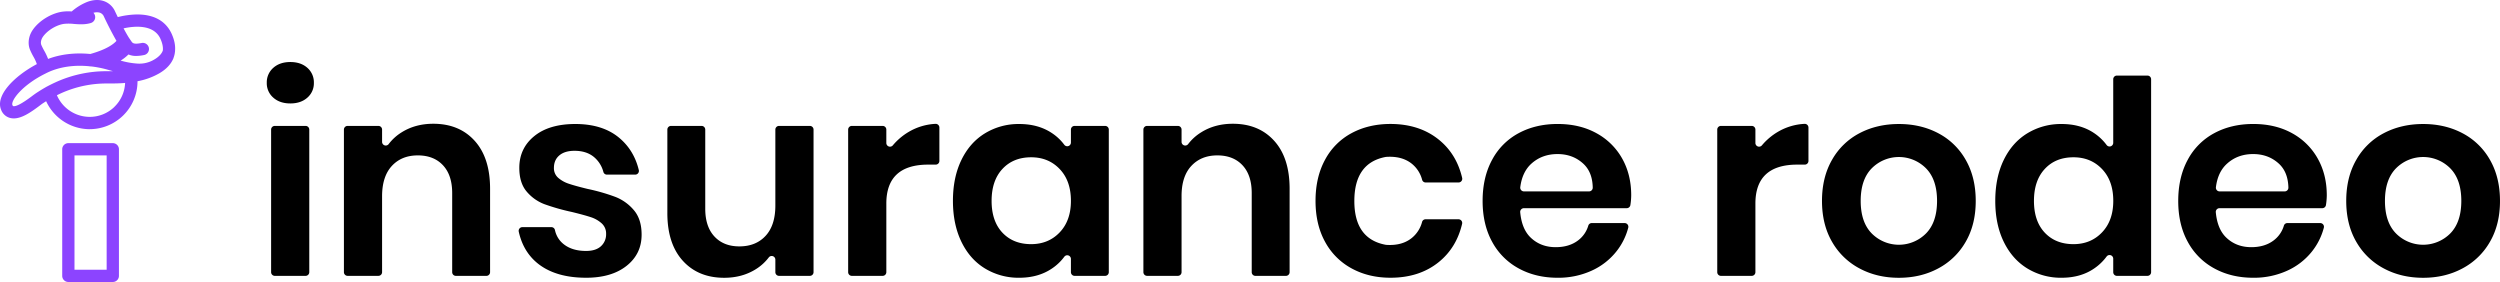
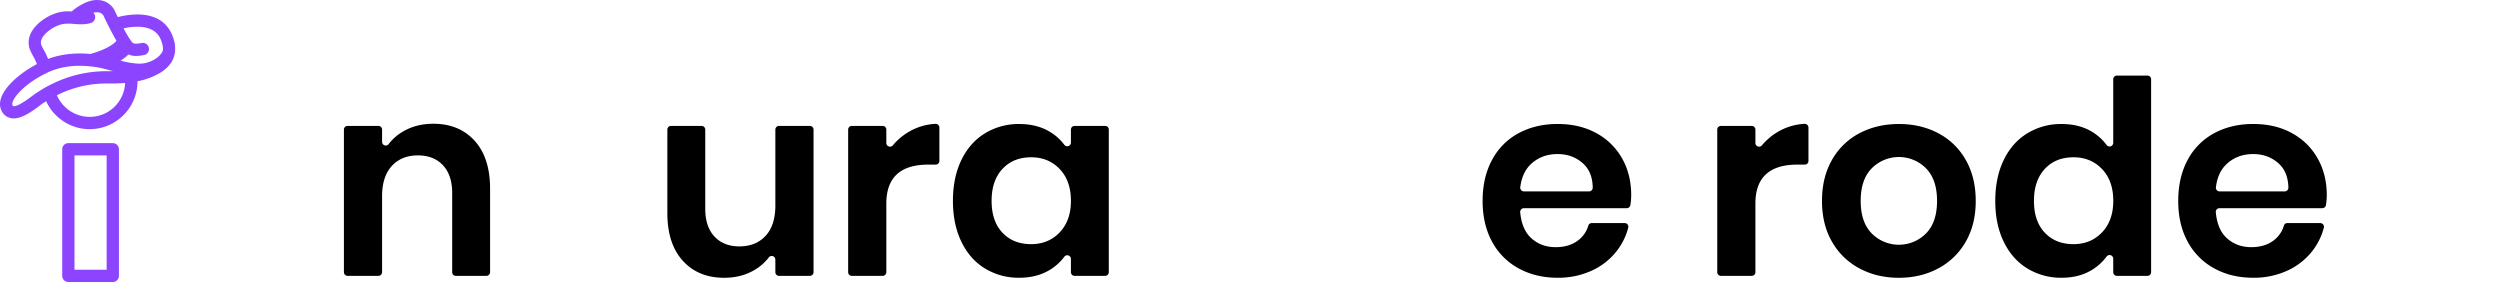
<svg xmlns="http://www.w3.org/2000/svg" viewBox="0 0 2400 270.71">
-   <path d="m262.35 65.13q6.24-5.58 16.37-5.58t16.37 5.58a18.49 18.49 0 0 1 6.23 14.43 18.19 18.19 0 0 1 -6.23 14.16q-6.24 5.58-16.37 5.58t-16.37-5.58a18.19 18.19 0 0 1 -6.24-14.16 18.49 18.49 0 0 1 6.24-14.43zm34.56 59.28v136.88a3.54 3.54 0 0 1 -3.54 3.53h-29.57a3.53 3.53 0 0 1 -3.53-3.53v-136.88a3.53 3.53 0 0 1 3.53-3.54h29.57a3.54 3.54 0 0 1 3.54 3.54z" />
  <path d="m455.67 135.16q14.81 16.36 14.81 46v80.14a3.54 3.54 0 0 1 -3.54 3.53h-29.3a3.53 3.53 0 0 1 -3.54-3.53v-76q0-17.15-8.83-26.63t-24.17-9.49q-15.59 0-24.94 10.14t-9.36 29.1v72.86a3.53 3.53 0 0 1 -3.53 3.53h-29.57a3.54 3.54 0 0 1 -3.54-3.53v-136.87a3.54 3.54 0 0 1 3.54-3.54h29.57a3.53 3.53 0 0 1 3.53 3.54v11.76a3.52 3.52 0 0 0 6.31 2.17 46.16 46.16 0 0 1 12.53-11.34q13.11-8.19 30.27-8.19 24.95-.02 39.76 16.35z" />
-   <path d="m594.42 132.3q14.24 11.91 18.83 30.95a3.55 3.55 0 0 1 -3.45 4.39h-27.16a3.48 3.48 0 0 1 -3.37-2.51 27.83 27.83 0 0 0 -8.76-14.13q-7.28-6.24-19-6.23-9.35 0-14.55 4.41c-3.47 2.95-5.19 6.93-5.19 11.95a12.15 12.15 0 0 0 4.15 9.62 29.94 29.94 0 0 0 10.4 5.72q6.23 2.09 17.93 4.93a184.64 184.64 0 0 1 26.63 7.67 44.18 44.18 0 0 1 17.67 12.73q7.41 8.72 7.4 23.52 0 18.45-14.42 29.88t-38.85 11.43q-28.05 0-45-12.6-15.2-11.4-19.68-31.65a3.57 3.57 0 0 1 3.47-4.33h27.84a3.51 3.51 0 0 1 3.43 2.75 23.24 23.24 0 0 0 8.89 14q8.05 6.1 21 6.11 9.36 0 14.3-4.55a15.36 15.36 0 0 0 4.93-11.82 13.06 13.06 0 0 0 -4.28-10.14 28.82 28.82 0 0 0 -10.66-6q-6.36-2.08-18.06-4.94a202.86 202.86 0 0 1 -26.11-7.41 41.49 41.49 0 0 1 -17.07-12.05q-7.14-8.31-7.14-22.87 0-18.7 14.29-30.39t39.49-11.7q26.25.01 42.1 13.26z" />
  <path d="m781 124.41v136.88a3.53 3.53 0 0 1 -3.53 3.53h-29.6a3.53 3.53 0 0 1 -3.53-3.53v-12a3.52 3.52 0 0 0 -6.31-2.17 46.16 46.16 0 0 1 -12.53 11.36q-13.12 8.19-30.27 8.19-24.94 0-39.76-16.37t-14.81-45.73v-80.16a3.53 3.53 0 0 1 3.54-3.54h29.31a3.53 3.53 0 0 1 3.53 3.54v76q0 17.15 8.83 26.64t23.91 9.48q15.84 0 25.2-10.14t9.36-29.1v-72.88a3.53 3.53 0 0 1 3.53-3.54h29.57a3.53 3.53 0 0 1 3.56 3.54z" />
  <path d="m872.18 126.72a55.88 55.88 0 0 1 25.82-7.82 3.57 3.57 0 0 1 3.81 3.54v32.05a3.53 3.53 0 0 1 -3.54 3.54h-7.11q-40.29 0-40.28 37.41v65.85a3.53 3.53 0 0 1 -3.53 3.53h-29.58a3.54 3.54 0 0 1 -3.54-3.53v-136.88a3.54 3.54 0 0 1 3.54-3.54h29.57a3.53 3.53 0 0 1 3.53 3.54v12.87a3.53 3.53 0 0 0 6.23 2.27 59.19 59.19 0 0 1 15.08-12.83z" />
  <path d="m1009.63 127.63a47.26 47.26 0 0 1 12.1 11.36 3.53 3.53 0 0 0 6.35-2.12v-12.46a3.53 3.53 0 0 1 3.53-3.54h29.31a3.53 3.53 0 0 1 3.53 3.54v136.88a3.53 3.53 0 0 1 -3.53 3.53h-29.31a3.53 3.53 0 0 1 -3.53-3.53v-12.7a3.52 3.52 0 0 0 -6.35-2.11 48.11 48.11 0 0 1 -12.1 11.45q-13 8.71-31.18 8.71a61.82 61.82 0 0 1 -32.74-8.83q-14.55-8.81-22.71-25.6t-8.18-39.36q0-22.6 8.18-39.37t22.74-25.59a61.82 61.82 0 0 1 32.74-8.84q18.15 0 31.15 8.58zm-47.29 34.55q-10.4 11.17-10.4 30.67t10.4 30.53q10.39 11 27.54 11 16.64 0 27.42-11.3t10.78-30.27q0-19.23-10.78-30.53t-27.42-11.28q-17.14 0-27.54 11.18z" />
-   <path d="m1223.21 135.16q14.82 16.36 14.82 46v80.14a3.54 3.54 0 0 1 -3.54 3.53h-29.31a3.53 3.53 0 0 1 -3.53-3.53v-76q0-17.15-8.84-26.63t-24.16-9.49q-15.59 0-25 10.14t-9.35 29.1v72.86a3.53 3.53 0 0 1 -3.53 3.53h-29.57a3.54 3.54 0 0 1 -3.54-3.53v-136.87a3.54 3.54 0 0 1 3.54-3.54h29.57a3.53 3.53 0 0 1 3.53 3.54v11.76a3.52 3.52 0 0 0 6.31 2.17 46.16 46.16 0 0 1 12.58-11.34q13.11-8.19 30.27-8.19 24.94-.02 39.75 16.35z" />
-   <path d="m1381.32 134.12q17 13.77 22.35 36.66a3.57 3.57 0 0 1 -3.44 4.4h-31.59a3.49 3.49 0 0 1 -3.38-2.52 29.31 29.31 0 0 0 -10-15.54q-9.42-7.5-24.47-6.51a3.43 3.43 0 0 0 -.56.07q-30 5.65-30.06 42.17t30.09 42.15a5.35 5.35 0 0 0 .56.07q15 1 24.39-6.52a29.27 29.27 0 0 0 10-15.54 3.48 3.48 0 0 1 3.38-2.51h31.59a3.56 3.56 0 0 1 3.44 4.39q-5.37 22.89-22.35 36.66-18.58 15.07-46.38 15.07-21 0-37.42-9a62.94 62.94 0 0 1 -25.46-25.59q-9.11-16.62-9.1-39.23t9.1-39.37a62 62 0 0 1 25.46-25.59q16.38-8.83 37.42-8.84 27.85.05 46.43 15.12z" />
  <path d="m1561.64 199.86h-98.71a3.57 3.57 0 0 0 -3.53 3.92q1.53 16.26 10.14 24.4 9.6 9.1 23.9 9.1 12.74 0 21.18-6.24a27.37 27.37 0 0 0 10.16-14.48 3.45 3.45 0 0 1 3.34-2.41h31.56a3.56 3.56 0 0 1 3.43 4.47 61.64 61.64 0 0 1 -11.21 22.55 63.76 63.76 0 0 1 -24 18.71 77 77 0 0 1 -32.61 6.76q-21 0-37.42-9a62.94 62.94 0 0 1 -25.46-25.59q-9.11-16.62-9.1-39.23t9.1-39.37a62 62 0 0 1 25.46-25.59q16.38-8.83 37.42-8.84 21.3 0 37.29 8.84a62.29 62.29 0 0 1 24.68 24.29q8.7 15.47 8.7 35.21a63.78 63.78 0 0 1 -.78 9.42 3.56 3.56 0 0 1 -3.54 3.08zm-41.83-42.86q-10-9.09-24.55-9.1-14.82 0-25 9.1-8.94 8-10.8 22.75a3.56 3.56 0 0 0 3.52 4h62.5a3.56 3.56 0 0 0 3.55-3.63q-.26-14.98-9.22-23.12z" />
  <path d="m1706.5 126.72a55.92 55.92 0 0 1 25.82-7.82 3.57 3.57 0 0 1 3.8 3.54v32.05a3.53 3.53 0 0 1 -3.53 3.54h-7.12q-40.28 0-40.28 37.41v65.85a3.53 3.53 0 0 1 -3.53 3.53h-29.57a3.53 3.53 0 0 1 -3.53-3.53v-136.88a3.53 3.53 0 0 1 3.53-3.54h29.57a3.53 3.53 0 0 1 3.53 3.54v12.87a3.53 3.53 0 0 0 6.23 2.27 59.36 59.36 0 0 1 15.08-12.83z" />
  <path d="m1860.71 127.89a64.65 64.65 0 0 1 26.38 25.59q9.6 16.76 9.61 39.37t-9.61 39.23a65.67 65.67 0 0 1 -26.38 25.59q-16.76 9-37.8 9t-37.81-9a65.64 65.64 0 0 1 -26.37-25.59q-9.62-16.62-9.62-39.23t9.62-39.37a64.62 64.62 0 0 1 26.37-25.59q16.76-8.83 37.81-8.84t37.8 8.84zm-63.79 33.65q-10.65 10.78-10.65 31.31t10.65 31.31a36.71 36.71 0 0 0 52 0q10.65-10.78 10.65-31.31t-10.65-31.31a36.68 36.68 0 0 0 -52 0z" />
  <path d="m2010.12 127.63a48.56 48.56 0 0 1 12.23 11.57 3.52 3.52 0 0 0 6.35-2.11v-61a3.53 3.53 0 0 1 3.53-3.54h29.31a3.53 3.53 0 0 1 3.53 3.54v185.2a3.53 3.53 0 0 1 -3.53 3.53h-29.31a3.53 3.53 0 0 1 -3.53-3.53v-12.92a3.52 3.52 0 0 0 -6.35-2.11 49.47 49.47 0 0 1 -12.23 11.67q-12.87 8.71-31 8.71a61.82 61.82 0 0 1 -32.74-8.83q-14.55-8.84-22.74-25.6t-8.18-39.36q0-22.6 8.18-39.37t22.74-25.59a61.82 61.82 0 0 1 32.74-8.84q18.13 0 31 8.58zm-47.12 34.55q-10.39 11.17-10.4 30.67t10.4 30.53q10.39 11 27.54 11 16.62 0 27.41-11.3t10.79-30.27q0-19.23-10.79-30.53t-27.45-11.28q-17.14 0-27.5 11.18z" />
  <path d="m2229.42 199.86h-98.72a3.57 3.57 0 0 0 -3.53 3.92q1.53 16.26 10.14 24.4 9.6 9.1 23.9 9.1 12.73 0 21.18-6.24a27.26 27.26 0 0 0 10.16-14.48 3.47 3.47 0 0 1 3.35-2.41h31.55a3.56 3.56 0 0 1 3.43 4.47 61.62 61.62 0 0 1 -11.2 22.55 63.79 63.79 0 0 1 -24 18.71 77 77 0 0 1 -32.61 6.76q-21 0-37.42-9a62.94 62.94 0 0 1 -25.46-25.59q-9.11-16.62-9.09-39.23t9.09-39.37a62 62 0 0 1 25.46-25.59q16.38-8.83 37.42-8.84 21.3 0 37.29 8.84a62.29 62.29 0 0 1 24.64 24.32q8.7 15.47 8.71 35.21a63.89 63.89 0 0 1 -.79 9.42 3.56 3.56 0 0 1 -3.5 3.05zm-41.83-42.86q-10-9.09-24.56-9.1-14.81 0-24.94 9.1-9 8-10.81 22.75a3.56 3.56 0 0 0 3.52 4h62.51a3.56 3.56 0 0 0 3.55-3.63q-.33-14.98-9.27-23.12z" />
-   <path d="m2364 127.89a64.65 64.65 0 0 1 26.38 25.59q9.6 16.76 9.61 39.37t-9.61 39.23a65.67 65.67 0 0 1 -26.38 25.59q-16.76 9-37.8 9t-37.81-9a65.64 65.64 0 0 1 -26.39-25.59q-9.62-16.62-9.62-39.23t9.62-39.37a64.62 64.62 0 0 1 26.37-25.59q16.76-8.83 37.81-8.84t37.82 8.84zm-63.79 33.65q-10.65 10.78-10.65 31.31t10.65 31.31a36.71 36.71 0 0 0 52 0q10.65-10.78 10.65-31.31t-10.65-31.31a36.68 36.68 0 0 0 -52 0z" />
  <g fill="#8c44ff">
    <path d="m164.63 32.12c-5.75-12.32-17.63-18.63-34.32-18.21a79 79 0 0 0 -17.23 2.5q-1.36-2.77-2.63-5.48a18.33 18.33 0 0 0 -12.61-10.41c-5-1.16-10.65-.37-16.3 2.27a52.5 52.5 0 0 0 -12.69 8.21 43 43 0 0 0 -9.11.24c-10.82 1.6-22.51 8.86-28.44 17.66-3.91 5.81-4.88 13-2.52 18.76a65.48 65.48 0 0 0 3.22 6.57 39 39 0 0 1 3.38 7.31c-21.53 11.46-40.09 30-34.31 43.85a5.42 5.42 0 0 0 .22.56 12.64 12.64 0 0 0 8.51 7.31 14.26 14.26 0 0 0 3.44.41c7.75 0 16.27-5.83 24.42-11.93 1.09-.82 2-1.52 2.65-2 .88-.59 1.79-1.19 2.75-1.8l1.23-.77a46.19 46.19 0 0 0 40.71 26.83h1a45.93 45.93 0 0 0 46-45v-1c.75-.15 1.51-.29 2.24-.46a65.92 65.92 0 0 0 18.76-7.2c6.72-3.93 11.29-8.85 13.58-14.62a1.21 1.21 0 0 0 0-.14 24.34 24.34 0 0 0 1.3-5c0-.11 0-.22 0-.33s.05-.21.06-.32c.11-.63.14-1.08.16-1.31h-.06c.45-5.07-.71-10.62-3.41-16.5zm-10.69 5c1.92 4.2 2.73 7.93 2.41 11.09a.09.09 0 0 0 0 .05s0 0 0 .08c-.44 1.54-2.36 6-10.46 10a27.62 27.62 0 0 1 -14 2.7 75.08 75.08 0 0 1 -16.09-2.87 38.8 38.8 0 0 0 7.52-5.89 18.16 18.16 0 0 0 7.39 1.43 40.25 40.25 0 0 0 7.3-.82 5.89 5.89 0 1 0 -2.08-11.59c-3.27.58-6.36 1-8.15.05a4.65 4.65 0 0 1 -1.13-.91l-3-4.38-.27-.45c-1.7-2.76-3.28-5.66-4.75-8.39 10-2.22 28.77-4.15 35.31 9.85zm-112.87-1.62c4.09-6.06 12.85-11.5 20.4-12.59a44.85 44.85 0 0 1 9.6.08c4.92.38 10.5.8 16.13-.9a5.89 5.89 0 0 0 2.48-9.79 11.55 11.55 0 0 1 5.5-.3 6.54 6.54 0 0 1 4.59 3.92c2.51 5.37 5.32 11 8.35 16.65 1.15 2.14 2.38 4.4 3.69 6.65-2.41 2.78-8.91 8.09-25.12 12.61-14.54-1.41-28.39.17-40.52 4.74a55.84 55.84 0 0 0 -3.79-8 57.67 57.67 0 0 1 -2.7-5.39c-.87-2.1-.32-5.13 1.39-7.68zm-4.36 52.59c-1 .63-2 1.29-3 2s-1.89 1.36-3.09 2.26c-9.3 7-15.33 10.17-17.92 9.52-.1 0-.35-.09-.72-.88-1.93-4.1 8.9-19.11 31.67-30.37.11 0 .21-.12.32-.18l.2-.1 1.71-.83c11.4-5.32 25.15-7.34 39.82-5.9a5.88 5.88 0 0 0 1.68.15c2.46.26 5.08.66 8 1.24h.09l1.1.22c.35.07.7.13 1 .22l.31.07c1.32.28 2.66.64 4.09 1l4.56 1.28 1.84.53h-1.3c-3.8 0-7.72 0-11.64.21a117.75 117.75 0 0 0 -42.43 10.62q-4.14 1.91-8.06 4a5.93 5.93 0 0 0 -.78.43c-2.58 1.47-5.07 2.96-7.45 4.51zm73 14.63a33.93 33.93 0 0 1 -24.38 9.46 34.32 34.32 0 0 1 -30.7-20.75c1.07-.53 2.15-1.06 3.25-1.57a106.13 106.13 0 0 1 38.12-9.55c3.61-.19 7.21-.19 11-.2h1.71c2.89 0 5.66-.11 8.25-.25 1.06-.06 2.1-.15 3.14-.24a33.93 33.93 0 0 1 -10.43 23.1z" />
    <path d="m108.29 270.71h-42.67a5.89 5.89 0 0 1 -5.89-5.89v-121.51a5.89 5.89 0 0 1 5.89-5.89h42.67a5.89 5.89 0 0 1 5.89 5.89v121.51a5.89 5.89 0 0 1 -5.89 5.89zm-36.78-11.78h30.88v-109.73h-30.88z" />
  </g>
</svg>